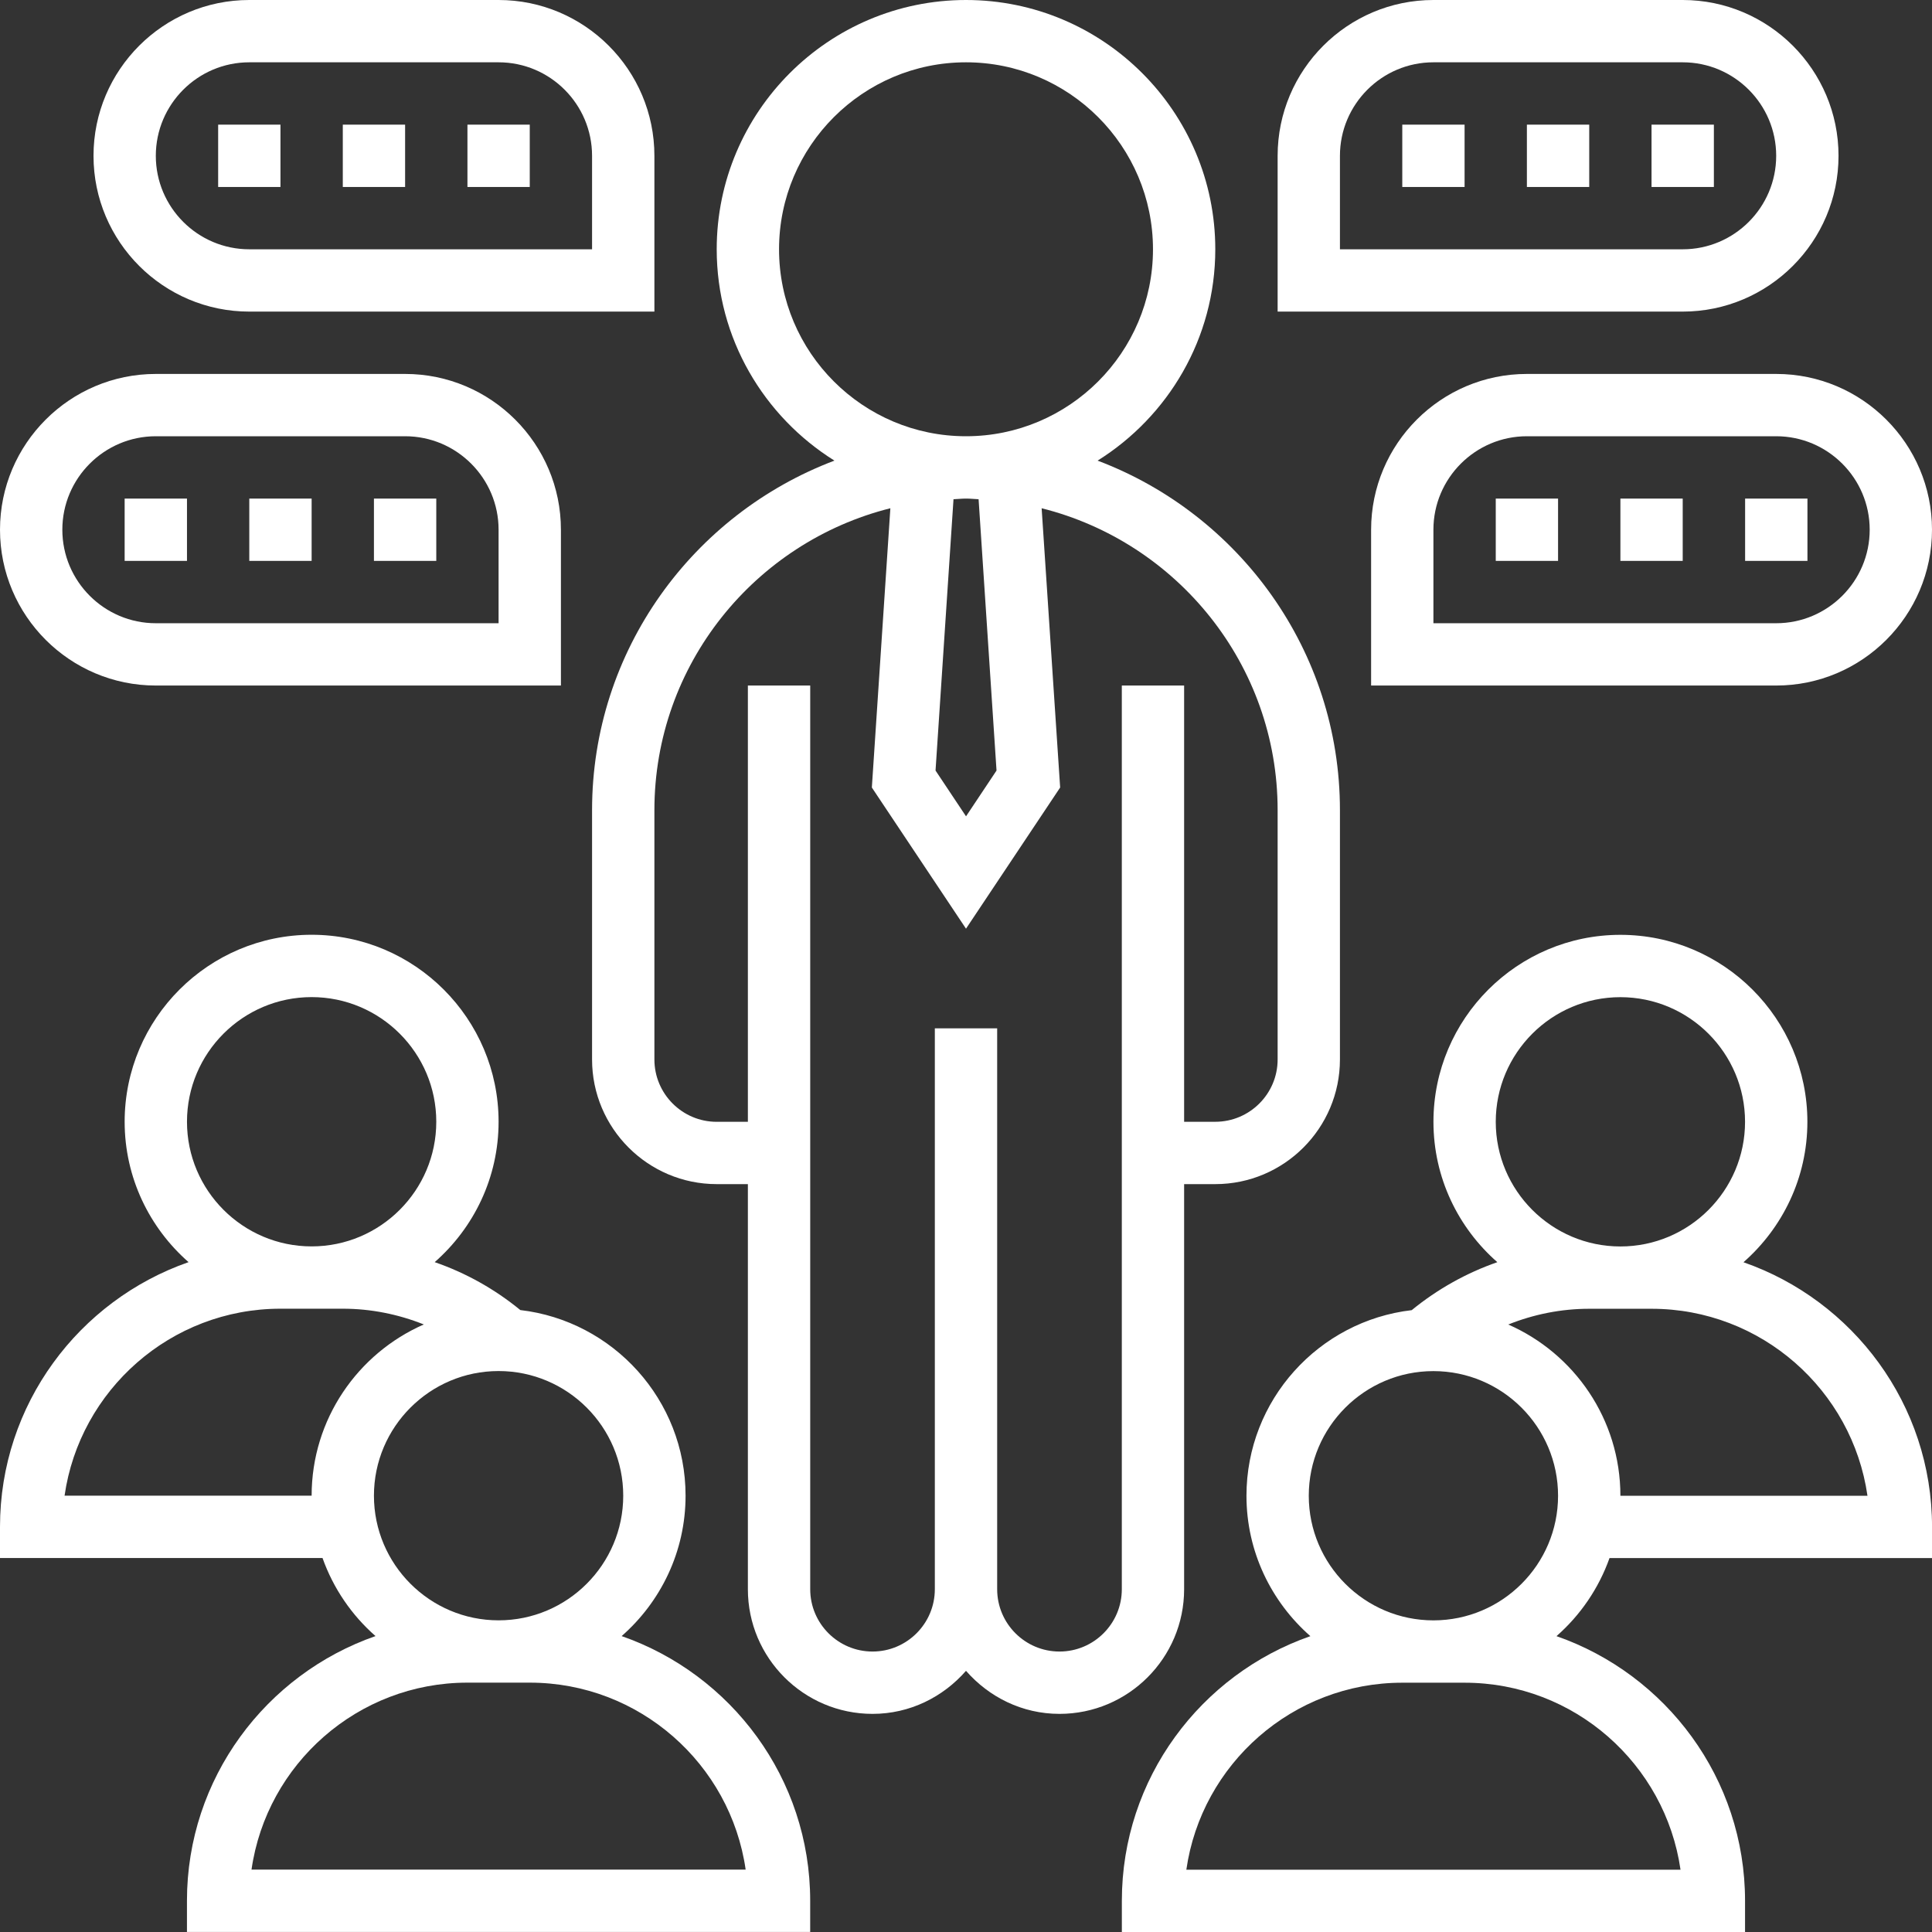
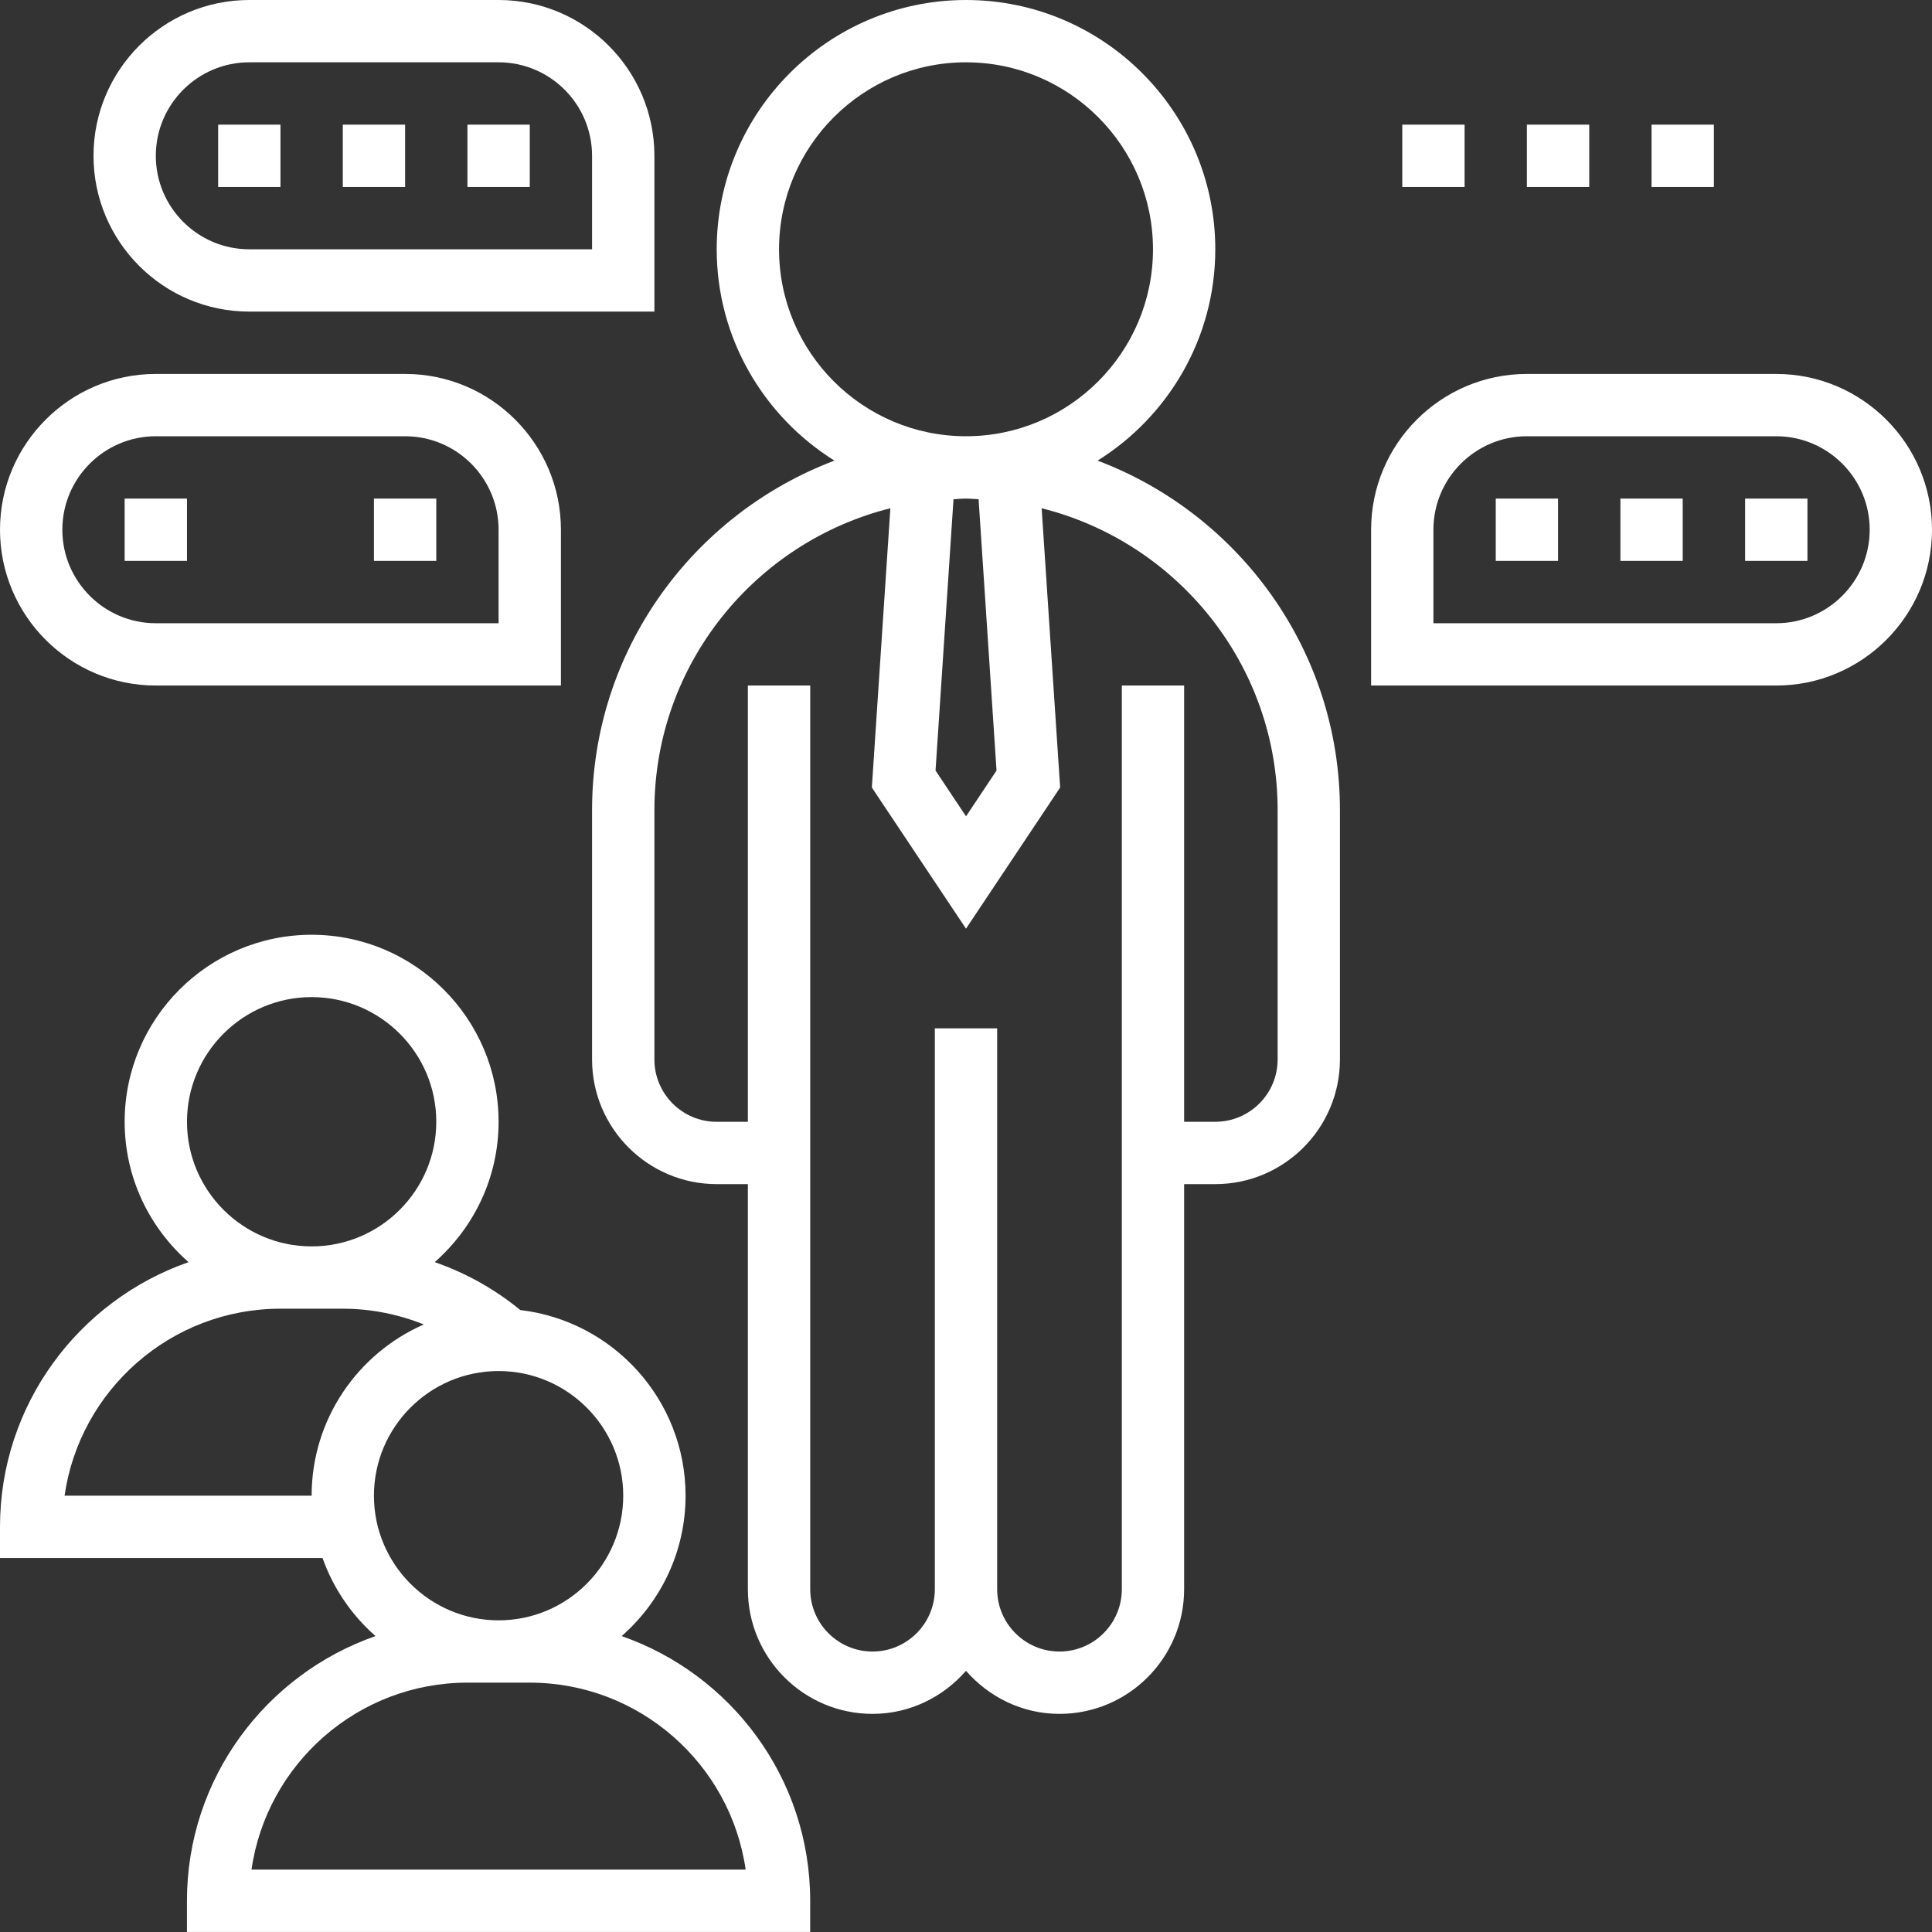
<svg xmlns="http://www.w3.org/2000/svg" width="60" height="60" viewBox="0 0 60 60" fill="none">
  <rect x="0" y="0" width="60" height="60" fill="#333333" stroke="none" />
  <g clip-path="url(#clip0_12_357)">
    <path d="M36.774 49.355V36.774H37.742C39.877 36.774 41.613 35.038 41.613 32.903V25.161C41.613 20.198 38.478 15.964 34.087 14.305C36.277 12.936 37.742 10.509 37.742 7.742C37.742 3.473 34.269 0 30 0C25.732 0 22.258 3.473 22.258 7.742C22.258 10.509 23.724 12.936 25.914 14.305C21.523 15.964 18.387 20.198 18.387 25.161V32.903C18.387 35.038 20.124 36.774 22.258 36.774H23.226V49.355C23.226 51.49 24.962 53.226 27.097 53.226C28.259 53.226 29.29 52.701 30 51.889C30.71 52.701 31.741 53.226 32.904 53.226C35.038 53.226 36.774 51.49 36.774 49.355ZM30.948 23.93L30.001 25.352L29.054 23.93L29.612 15.504C29.742 15.499 29.869 15.484 30.001 15.484C30.133 15.484 30.26 15.498 30.391 15.504L30.948 23.93H30.948ZM24.194 7.742C24.194 4.54 26.798 1.935 30 1.935C33.202 1.935 35.807 4.54 35.807 7.742C35.807 10.944 33.202 13.548 30 13.548C26.798 13.548 24.194 10.944 24.194 7.742ZM34.839 49.355C34.839 50.422 33.971 51.29 32.904 51.29C31.836 51.29 30.968 50.422 30.968 49.355V31.936H29.032V49.355C29.032 50.422 28.164 51.29 27.097 51.29C26.03 51.29 25.162 50.422 25.162 49.355V21.29H23.226V34.839H22.258C21.191 34.839 20.323 33.971 20.323 32.903V25.161C20.323 20.636 23.449 16.838 27.651 15.784L27.076 24.457L30 28.841L32.924 24.457L32.349 15.784C36.552 16.837 39.678 20.636 39.678 25.161V32.903C39.678 33.97 38.809 34.838 37.742 34.838H36.774V21.29H34.839V49.355Z" fill="white" />
-     <path d="M54.145 39.2C55.358 38.135 56.13 36.577 56.13 34.839C56.13 31.637 53.525 29.032 50.323 29.032C47.121 29.032 44.517 31.637 44.517 34.839C44.517 36.576 45.287 38.133 46.501 39.198C45.54 39.532 44.641 40.035 43.842 40.688C40.958 41.023 38.71 43.478 38.71 46.452C38.71 48.19 39.482 49.748 40.695 50.812C37.293 51.998 34.84 55.23 34.84 59.032V60H54.194V59.032C54.194 55.23 51.741 51.998 48.338 50.812C49.077 50.164 49.649 49.332 49.985 48.387H60.001V47.419C60.001 43.617 57.547 40.385 54.145 39.2ZM50.323 30.968C52.457 30.968 54.194 32.704 54.194 34.839C54.194 36.973 52.457 38.71 50.323 38.71C48.188 38.71 46.452 36.973 46.452 34.839C46.452 32.704 48.188 30.968 50.323 30.968ZM45.484 52.258C48.892 52.258 51.718 54.786 52.19 58.065H36.843C37.313 54.786 40.141 52.258 43.549 52.258H45.484ZM44.516 50.322C42.382 50.322 40.645 48.586 40.645 46.452C40.645 44.317 42.382 42.581 44.516 42.581C46.651 42.581 48.387 44.317 48.387 46.452C48.387 48.586 46.651 50.322 44.516 50.322ZM50.323 46.452C50.323 44.076 48.888 42.032 46.84 41.134C47.634 40.816 48.485 40.645 49.355 40.645H51.29C54.698 40.645 57.525 43.173 57.996 46.452H50.323Z" fill="white" />
    <path d="M19.306 50.81C20.519 49.746 21.291 48.188 21.291 46.45C21.291 43.476 19.043 41.022 16.159 40.685C15.361 40.031 14.462 39.529 13.5 39.197C14.714 38.131 15.484 36.574 15.484 34.837C15.484 31.635 12.88 29.03 9.678 29.03C6.476 29.03 3.871 31.635 3.871 34.837C3.871 36.575 4.643 38.133 5.856 39.197C2.453 40.383 0 43.615 0 47.417V48.385H10.016C10.352 49.33 10.923 50.162 11.662 50.81C8.26 51.996 5.806 55.228 5.806 59.03V59.998H25.161V59.03C25.161 55.228 22.708 51.996 19.305 50.81H19.306ZM9.678 30.966C11.812 30.966 13.549 32.702 13.549 34.837C13.549 36.971 11.812 38.708 9.678 38.708C7.543 38.708 5.807 36.971 5.807 34.837C5.807 32.702 7.543 30.966 9.678 30.966ZM9.678 46.45H2.005C2.475 43.171 5.303 40.643 8.71 40.643H10.646C11.517 40.643 12.368 40.815 13.162 41.132C11.113 42.03 9.678 44.074 9.678 46.45ZM15.484 42.579C17.619 42.579 19.355 44.315 19.355 46.45C19.355 48.584 17.619 50.321 15.484 50.321C13.35 50.321 11.613 48.584 11.613 46.45C11.613 44.315 13.35 42.579 15.484 42.579ZM7.811 58.062C8.281 54.784 11.109 52.256 14.517 52.256H16.452C19.859 52.256 22.686 54.784 23.157 58.062H7.811Z" fill="white" />
-     <path d="M57.097 4.839C57.097 2.171 54.926 0 52.258 0H44.516C41.848 0 39.678 2.171 39.678 4.839V9.677H52.258C54.926 9.677 57.097 7.507 57.097 4.839ZM41.613 4.839C41.613 3.238 42.916 1.935 44.516 1.935H52.258C53.859 1.935 55.161 3.238 55.161 4.839C55.161 6.439 53.859 7.742 52.258 7.742H41.613V4.839Z" fill="white" />
    <path d="M43.549 3.871H45.484V5.807H43.549V3.871Z" fill="white" />
    <path d="M47.419 3.871H49.355V5.807H47.419V3.871Z" fill="white" />
    <path d="M51.29 3.871H53.226V5.807H51.29V3.871Z" fill="white" />
    <path d="M7.742 9.677H20.323V4.839C20.323 2.171 18.153 0 15.484 0H7.742C5.074 0 2.904 2.171 2.904 4.839C2.904 7.507 5.075 9.677 7.742 9.677ZM7.742 1.935H15.484C17.085 1.935 18.387 3.238 18.387 4.839V7.742H7.742C6.142 7.742 4.839 6.439 4.839 4.839C4.839 3.238 6.142 1.935 7.742 1.935Z" fill="white" />
-     <path d="M14.517 3.871H16.452V5.807H14.517V3.871Z" fill="white" />
+     <path d="M14.517 3.871H16.452V5.807H14.517Z" fill="white" />
    <path d="M10.646 3.871H12.581V5.807H10.646V3.871Z" fill="white" />
    <path d="M6.775 3.871H8.71V5.807H6.775V3.871Z" fill="white" />
    <path d="M47.419 11.613C44.751 11.613 42.581 13.783 42.581 16.451V21.29H55.161C57.829 21.29 60 19.12 60 16.451C60 13.783 57.829 11.613 55.161 11.613H47.419ZM58.065 16.451C58.065 18.052 56.762 19.355 55.161 19.355H44.516V16.451C44.516 14.851 45.819 13.548 47.419 13.548H55.161C56.762 13.548 58.065 14.851 58.065 16.451Z" fill="white" />
    <path d="M46.452 15.484H48.387V17.419H46.452V15.484Z" fill="white" />
    <path d="M50.323 15.484H52.258V17.419H50.323V15.484Z" fill="white" />
    <path d="M54.196 15.484H56.132V17.419H54.196V15.484Z" fill="white" />
    <path d="M4.839 21.29H17.42V16.451C17.42 13.783 15.249 11.613 12.581 11.613H4.839C2.171 11.613 0 13.783 0 16.451C0 19.12 2.171 21.29 4.839 21.29H4.839ZM4.839 13.548H12.581C14.182 13.548 15.484 14.851 15.484 16.451V19.355H4.839C3.239 19.355 1.936 18.052 1.936 16.451C1.936 14.851 3.239 13.548 4.839 13.548Z" fill="white" />
    <path d="M11.613 15.484H13.549V17.419H11.613V15.484Z" fill="white" />
-     <path d="M7.742 15.484H9.678V17.419H7.742V15.484Z" fill="white" />
    <path d="M3.871 15.484H5.807V17.419H3.871V15.484Z" fill="white" />
  </g>
  <defs>
    <clipPath id="clip0_12_357">
      <rect width="60" height="60" fill="white" />
    </clipPath>
  </defs>
</svg>